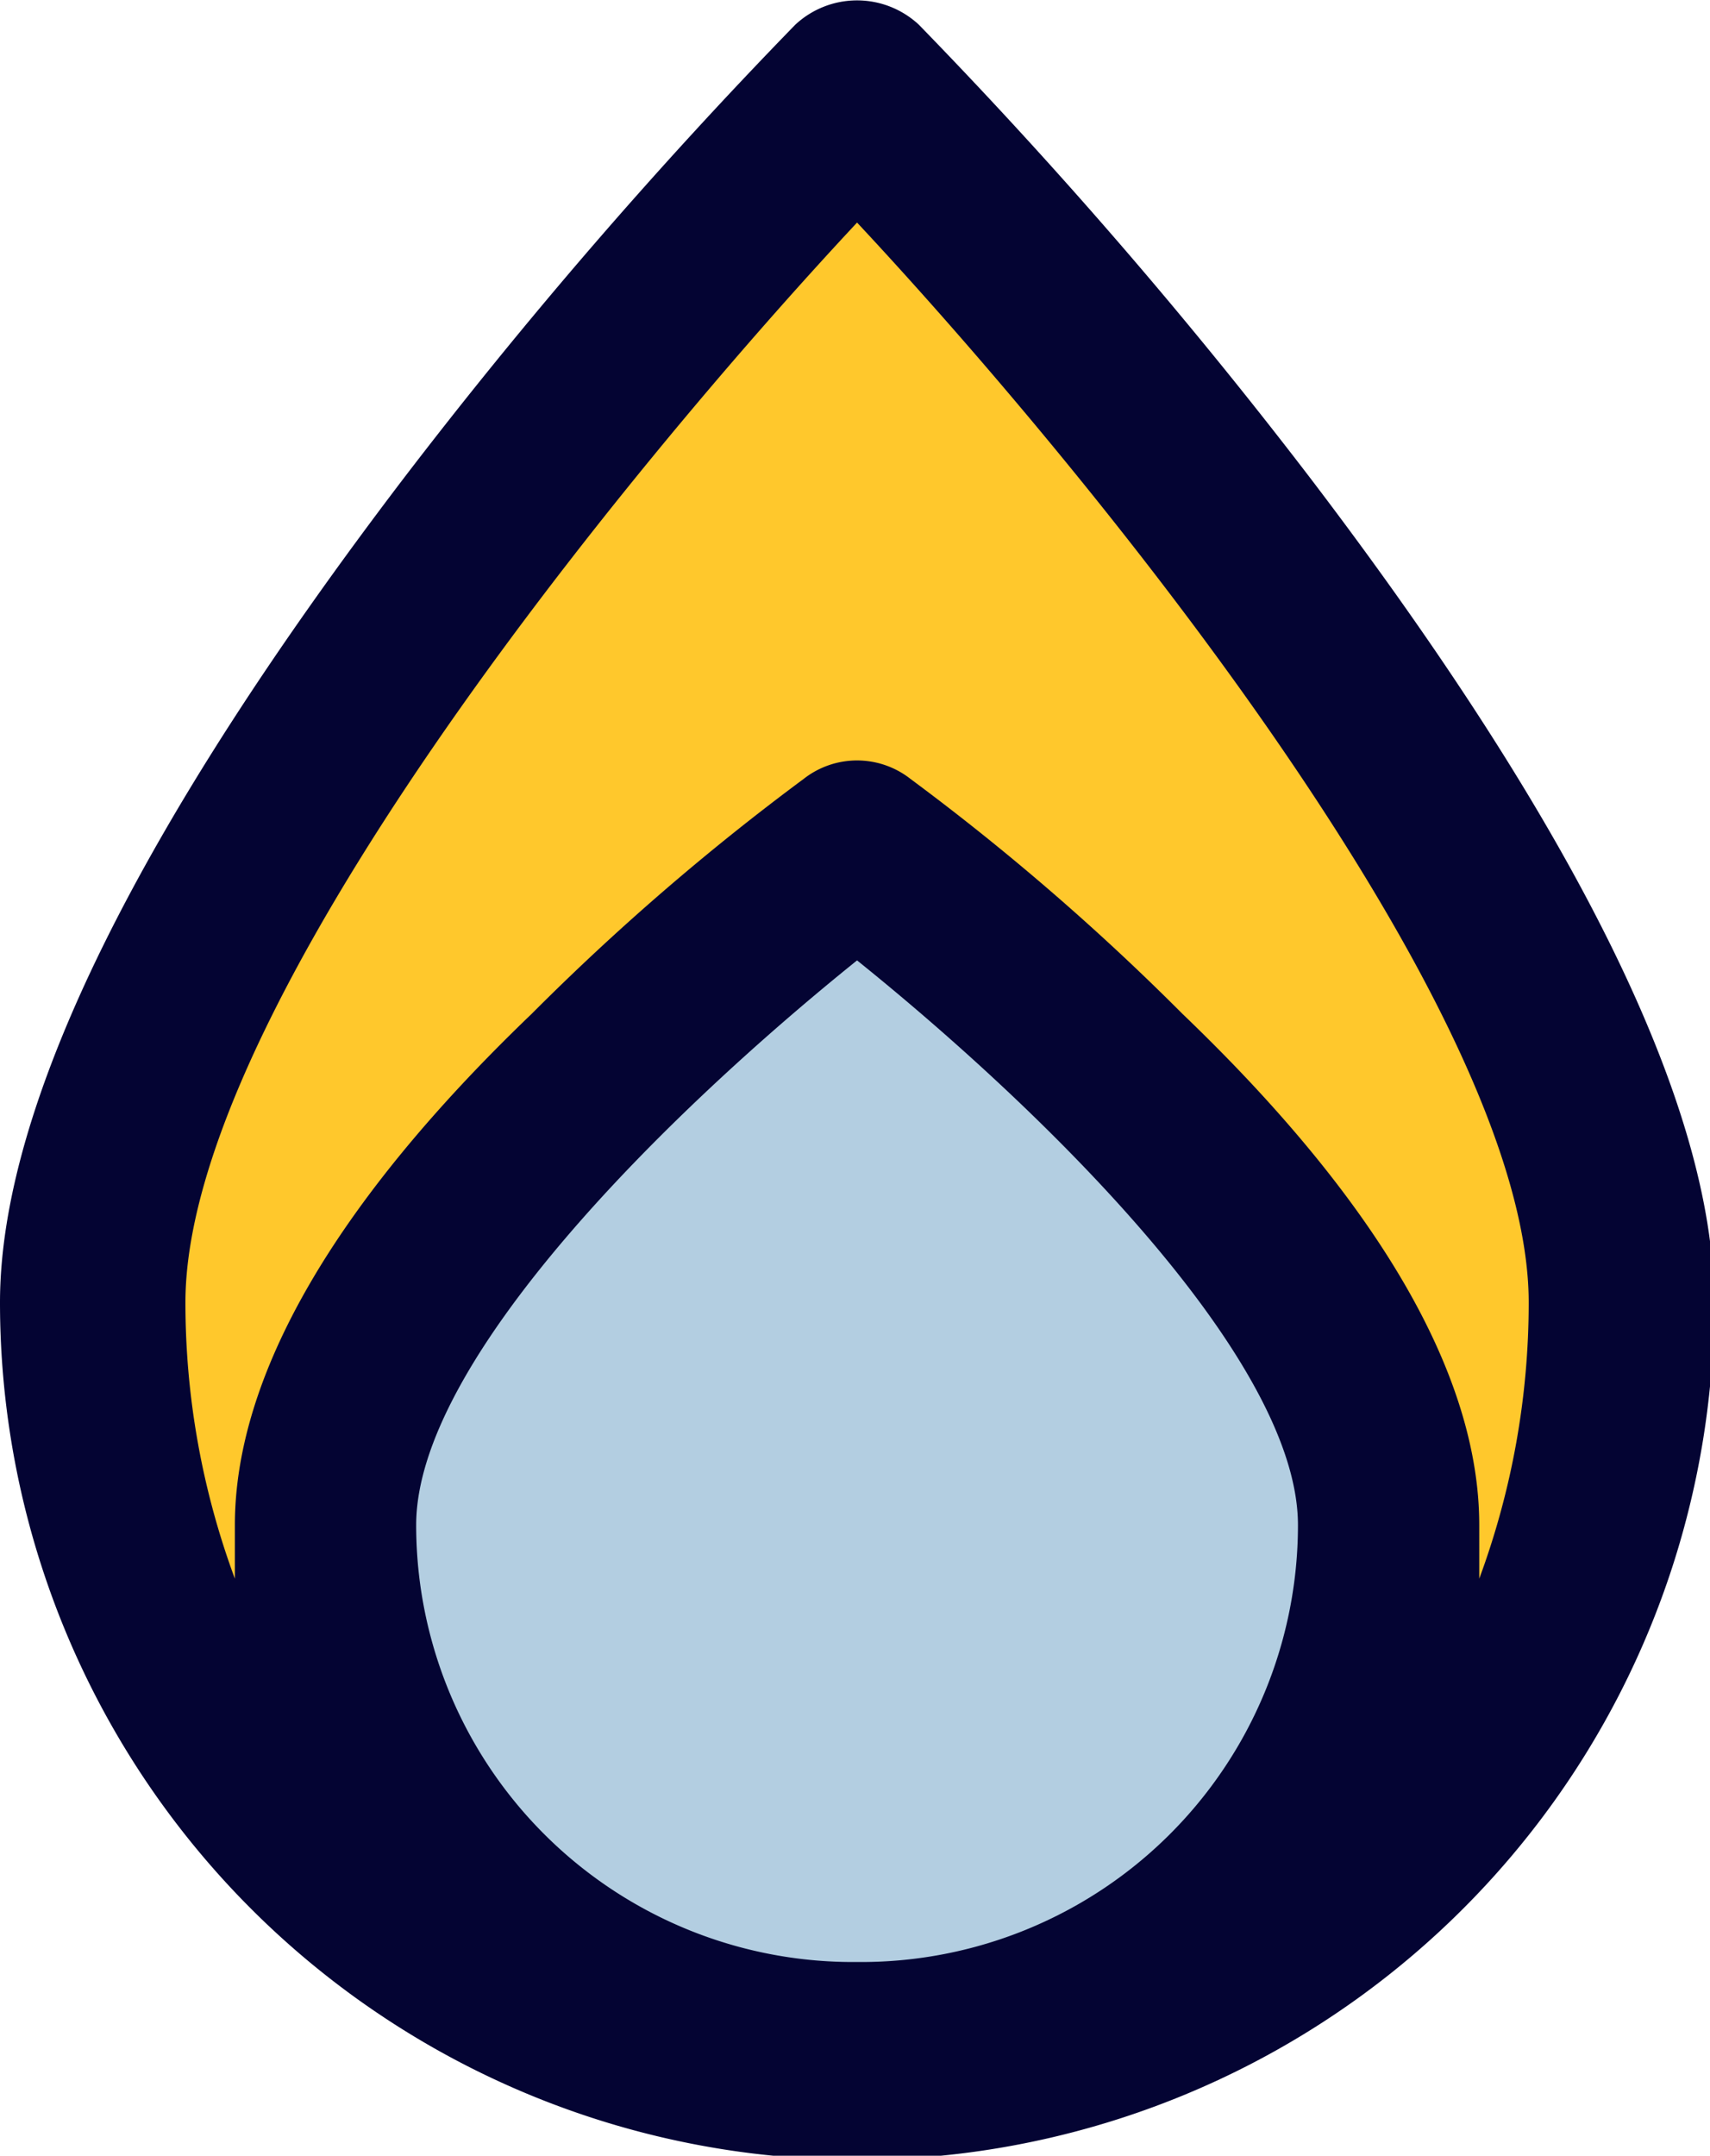
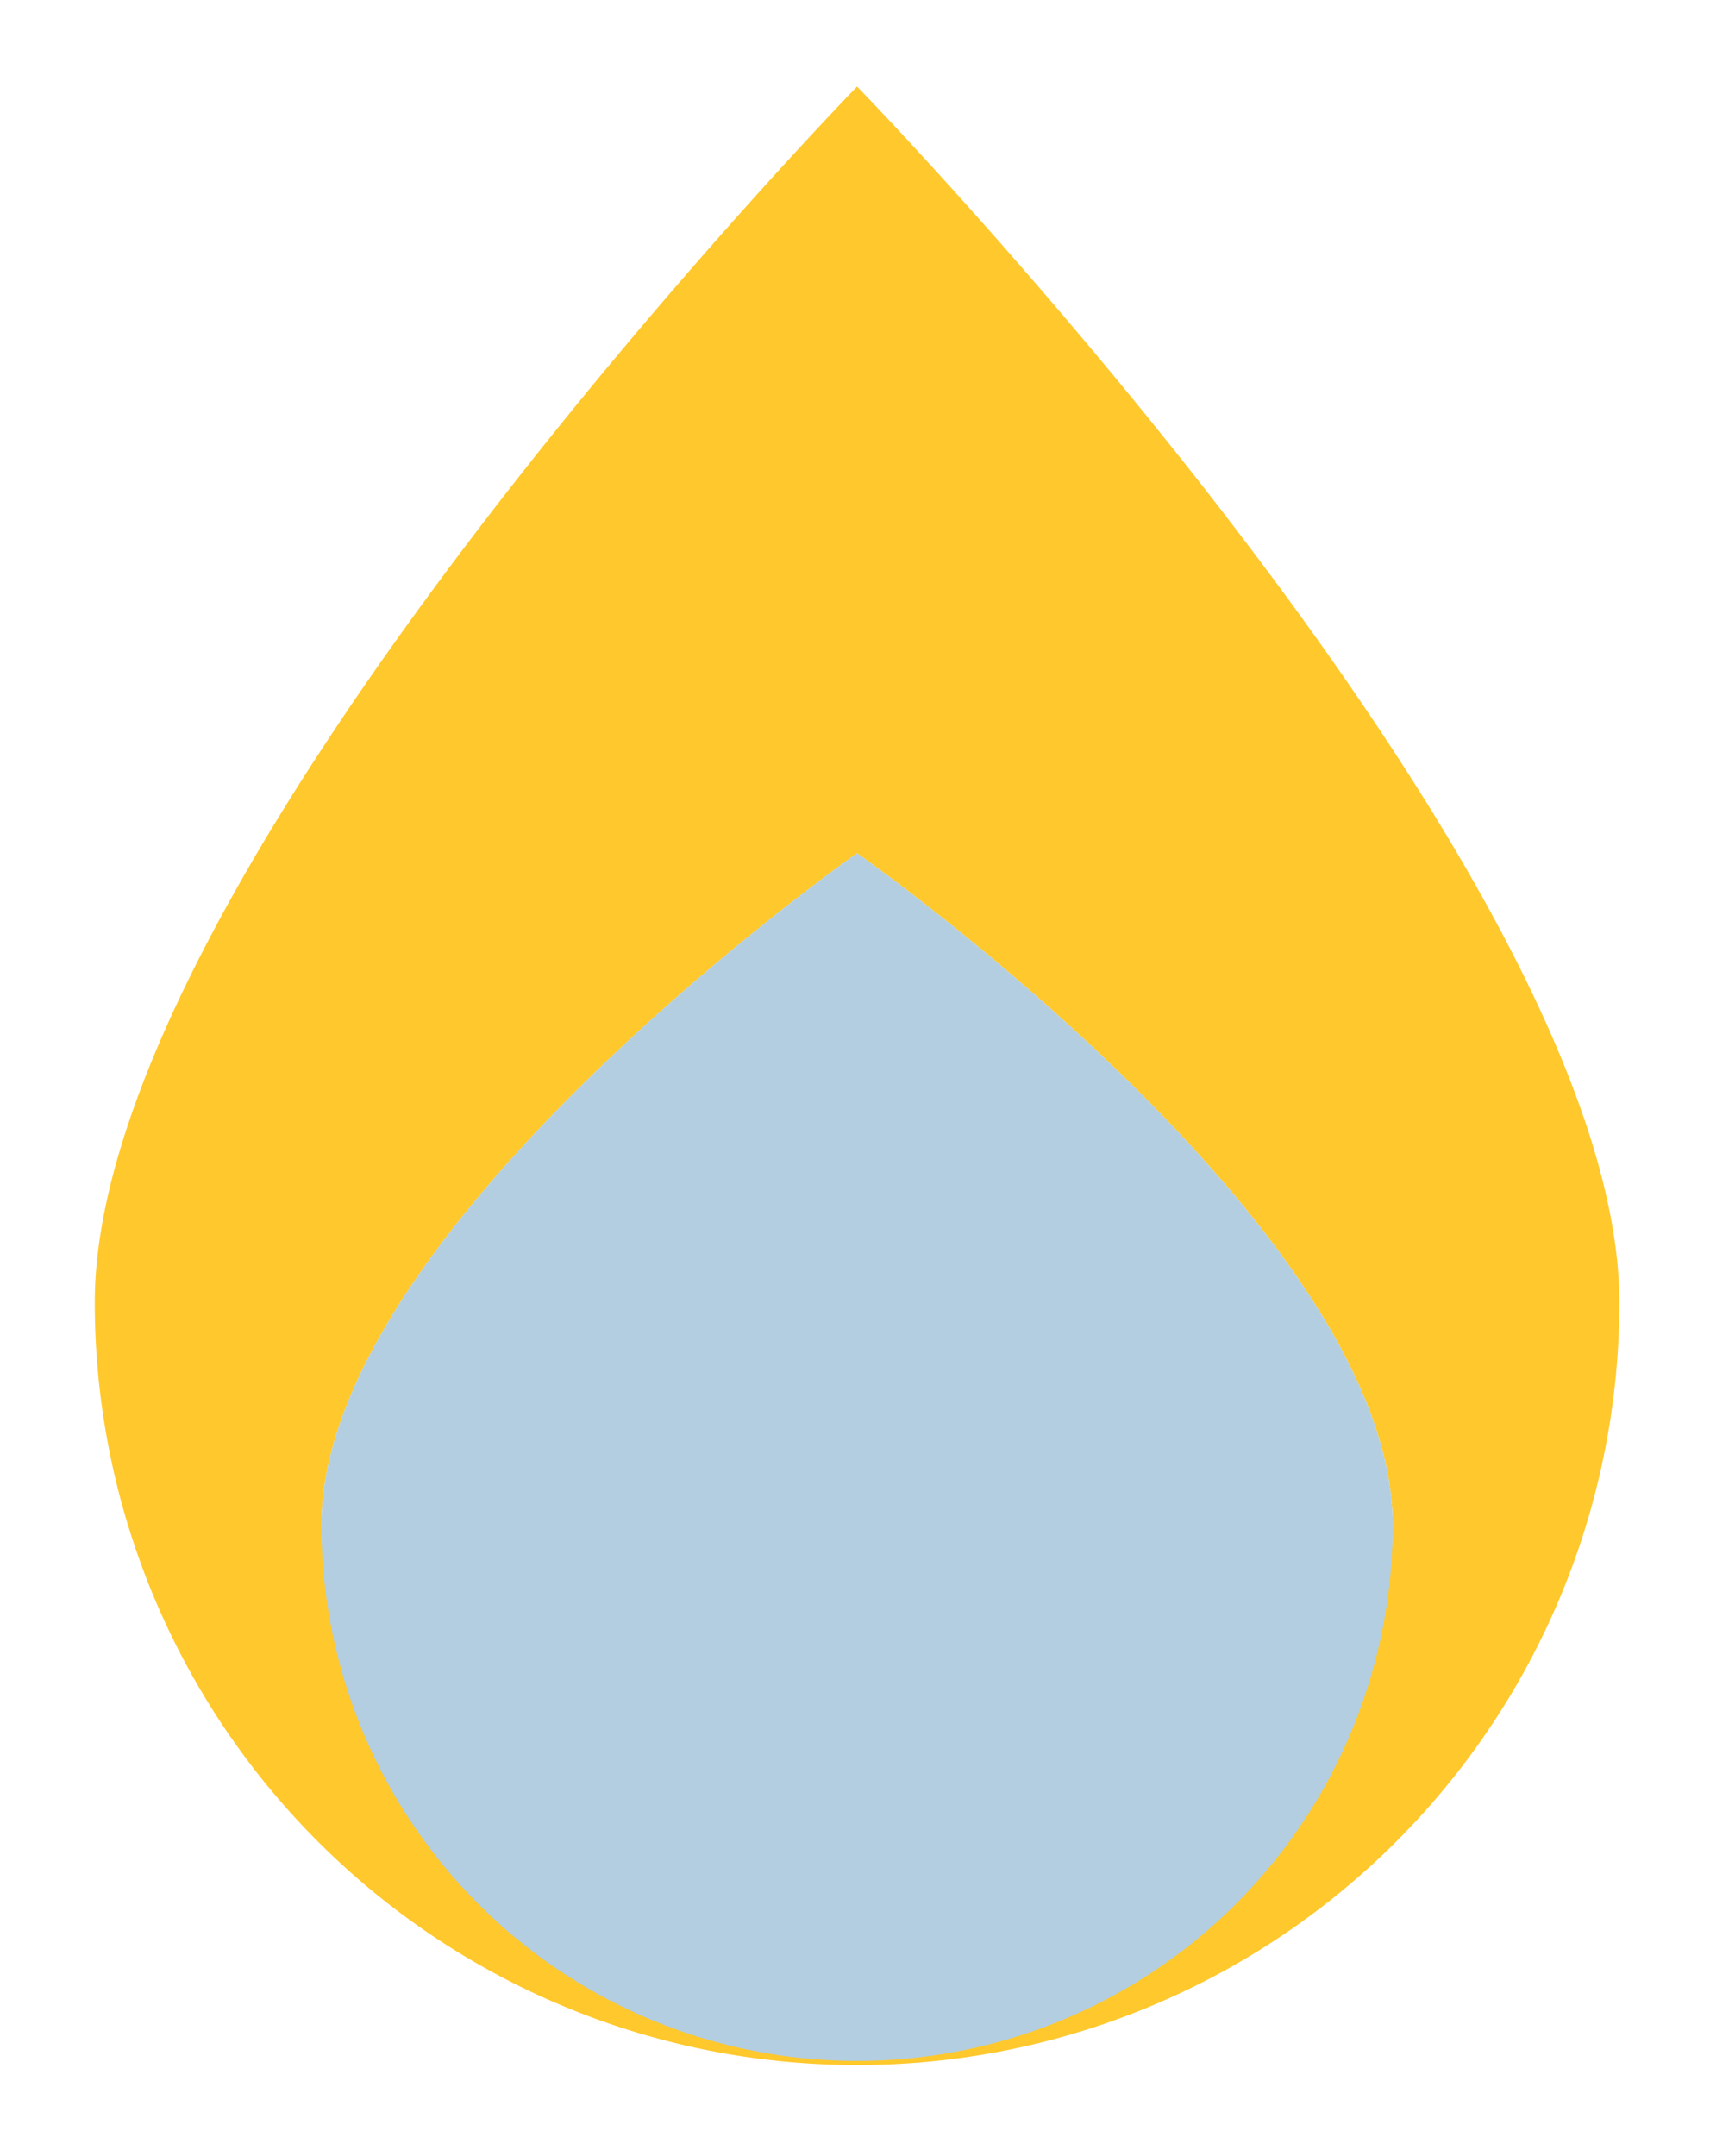
<svg xmlns="http://www.w3.org/2000/svg" id="afeb8046-ebd4-4035-a203-663e9d4b5dc7" data-name="b6304b64-c2dc-477b-8172-06daab38a9bf" viewBox="0 0 41.5 52.3">
  <defs>
    <style>.ac02a313-f95c-4b78-bea2-ae420ec13af8{fill:#ffc82c;}.aba06078-0518-4818-9762-61fbc058cee5{fill:#b3cee1;}.a0d52418-fb6f-4039-bf17-bcaffbd51e7a{fill:#040433;}</style>
  </defs>
  <path class="ac02a313-f95c-4b78-bea2-ae420ec13af8" d="M51.3,76.6a18.5,18.5,0,0,1-37,0c0-10.5,18.5-29.5,18.5-29.5S51.3,66.1,51.3,76.6ZM32.8,94.8A13,13,0,0,0,45.8,82h0c0-7.2-13-16.3-13-16.3s-13,9.1-13,16.3A13,13,0,0,0,32.8,94.8Z" transform="translate(-12 -45)" />
  <path class="aba06078-0518-4818-9762-61fbc058cee5" d="M45.8,82a13,13,0,0,1-26,0h0c0-7.2,13-16.3,13-16.3S45.8,74.8,45.8,82Z" transform="translate(-12 -45)" />
-   <path class="a0d52418-fb6f-4039-bf17-bcaffbd51e7a" d="M34.3,45.6a2.2,2.2,0,0,0-3,0h0a122.7,122.7,0,0,0-9.5,11C15.4,65,12,71.8,12,76.6a20.8,20.8,0,0,0,41.6,0h0c0-4.8-3.4-11.6-9.8-20A122.7,122.7,0,0,0,34.3,45.6Zm-1.5,47A10.6,10.6,0,0,1,22.1,82c0-4,6.1-10,10.7-13.7C37.4,72,43.5,78,43.5,82A10.6,10.6,0,0,1,32.8,92.6Zm15.1-9.3V82c0-3.6-2.4-7.8-7.2-12.4a58.6,58.6,0,0,0-6.6-5.7,2.1,2.1,0,0,0-2.6,0,58.6,58.6,0,0,0-6.6,5.7c-4.8,4.6-7.2,8.8-7.2,12.4v1.3a19.3,19.3,0,0,1-1.2-6.7c0-7.1,10.6-20.1,16.3-26.2,5.7,6.1,16.3,19.1,16.3,26.2A19.3,19.3,0,0,1,47.9,83.3Z" transform="translate(-12 -45)" />
</svg>